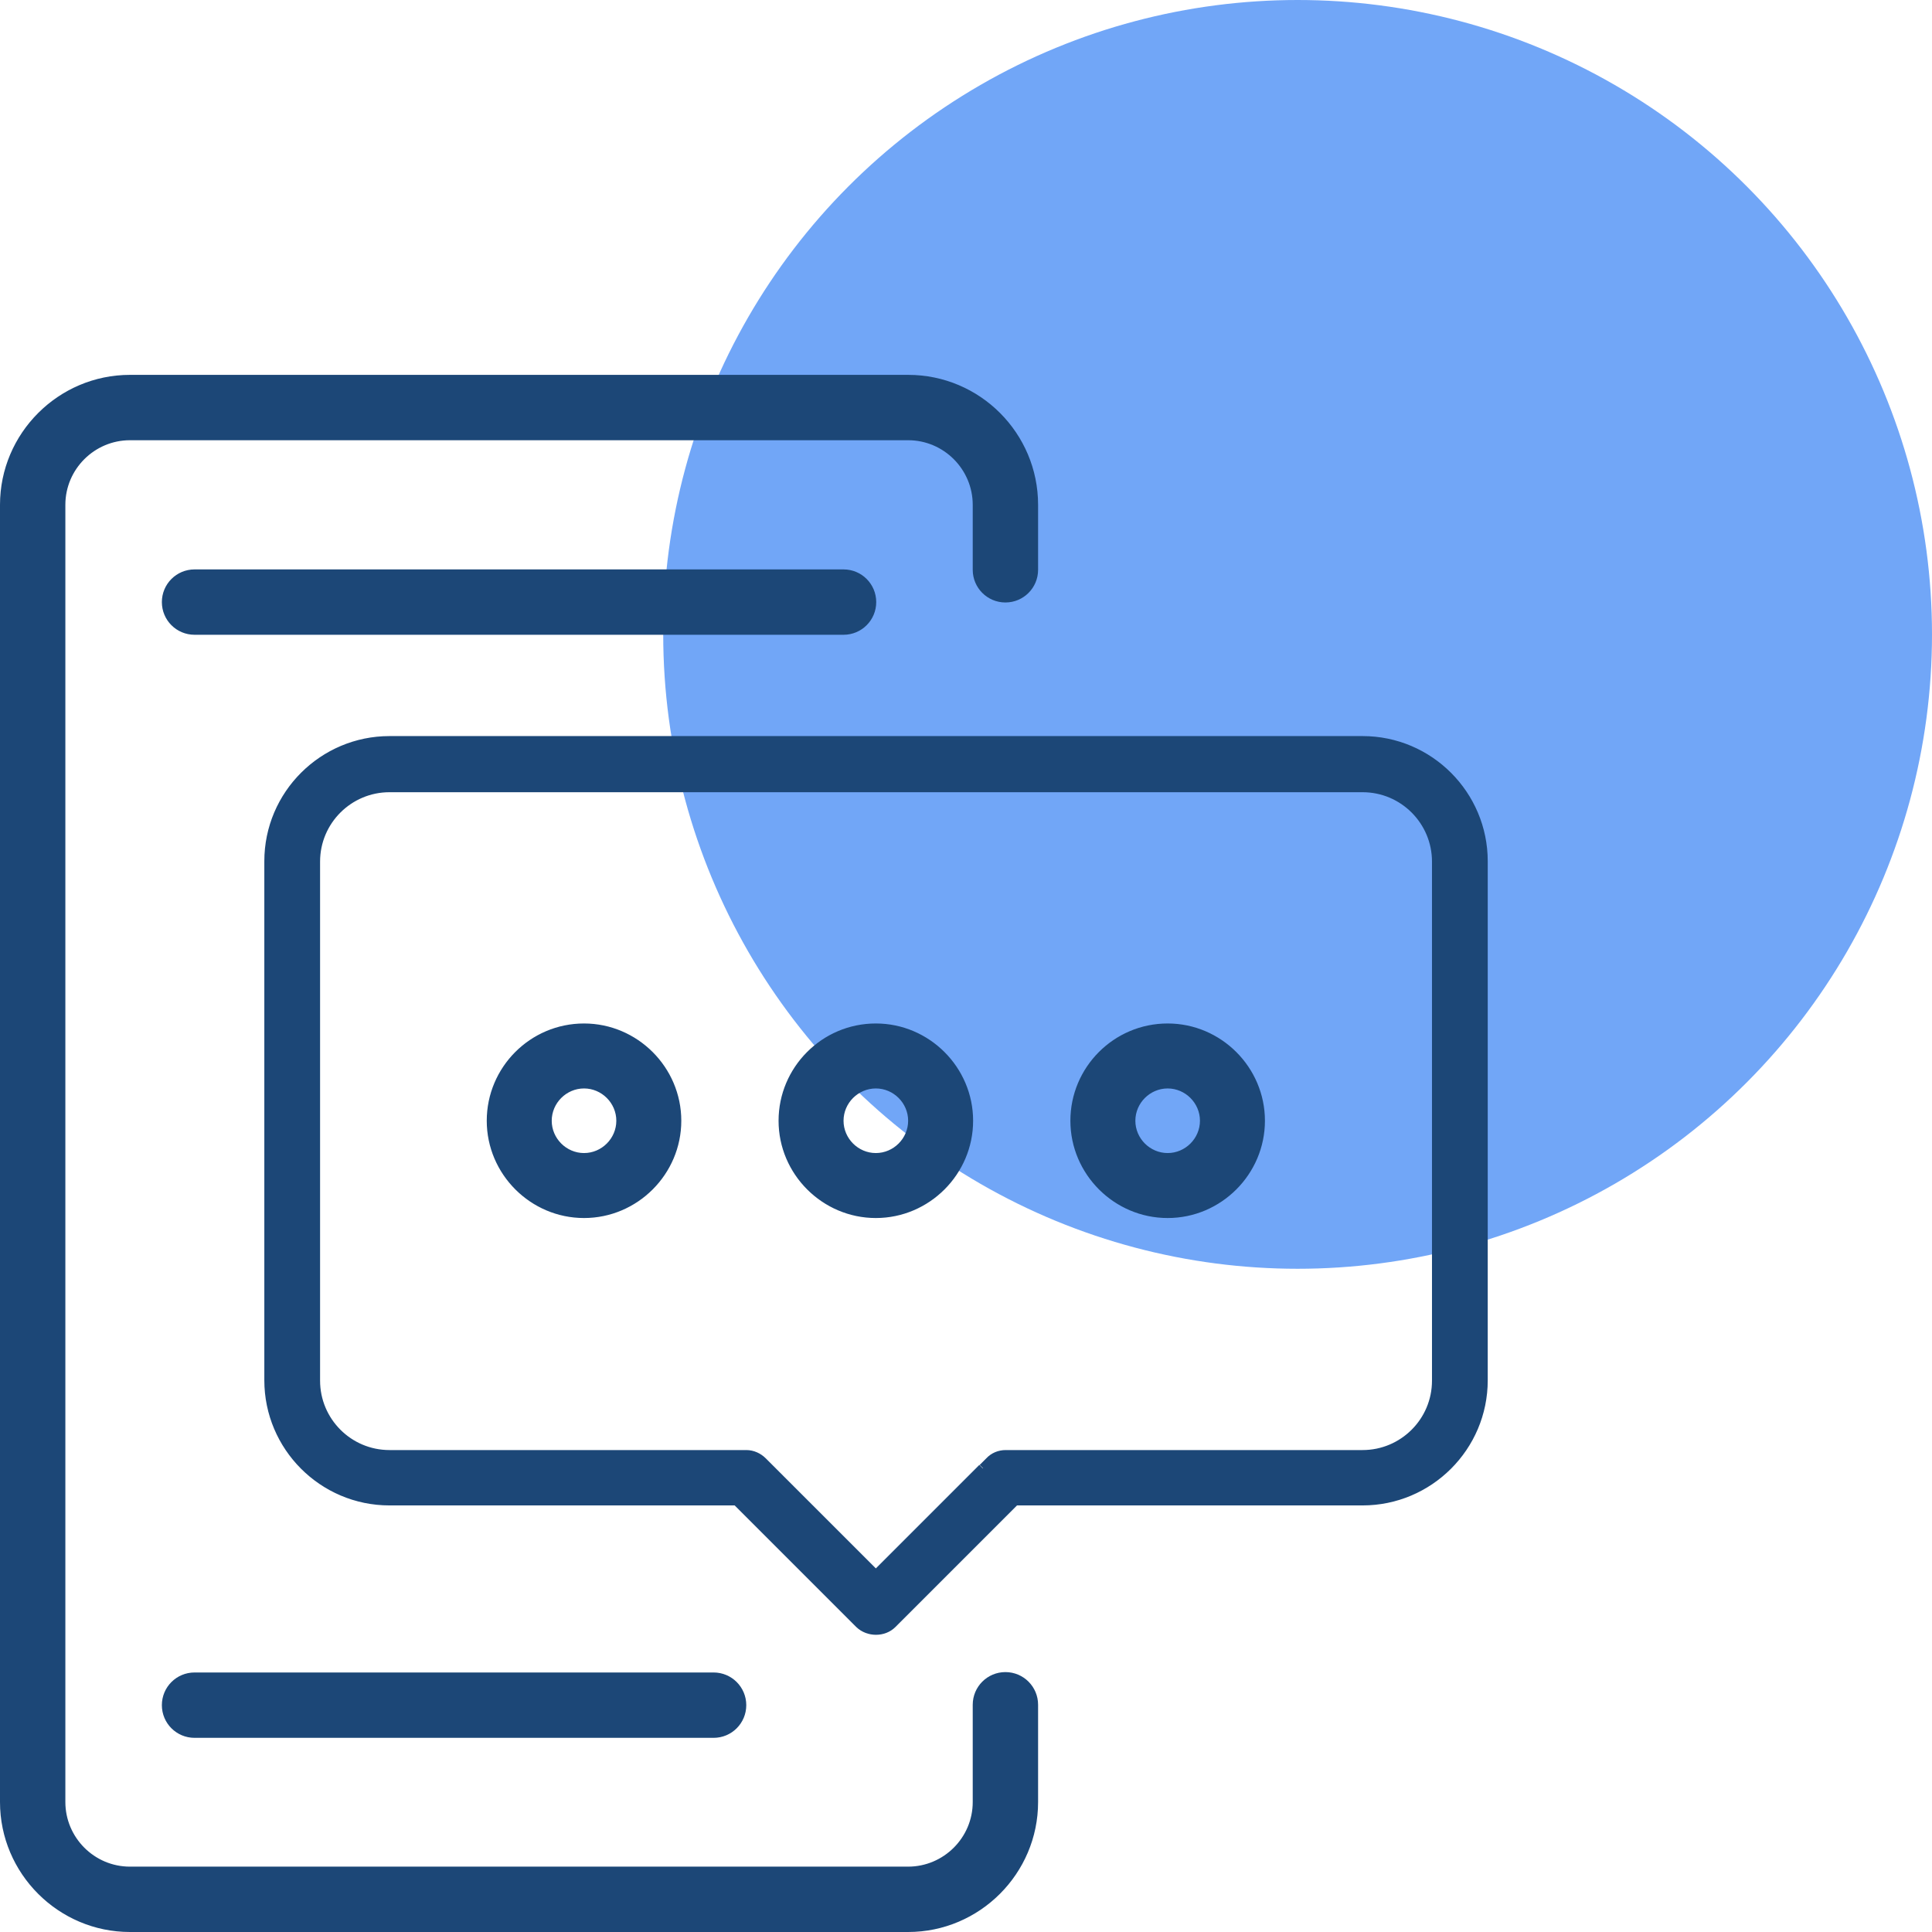
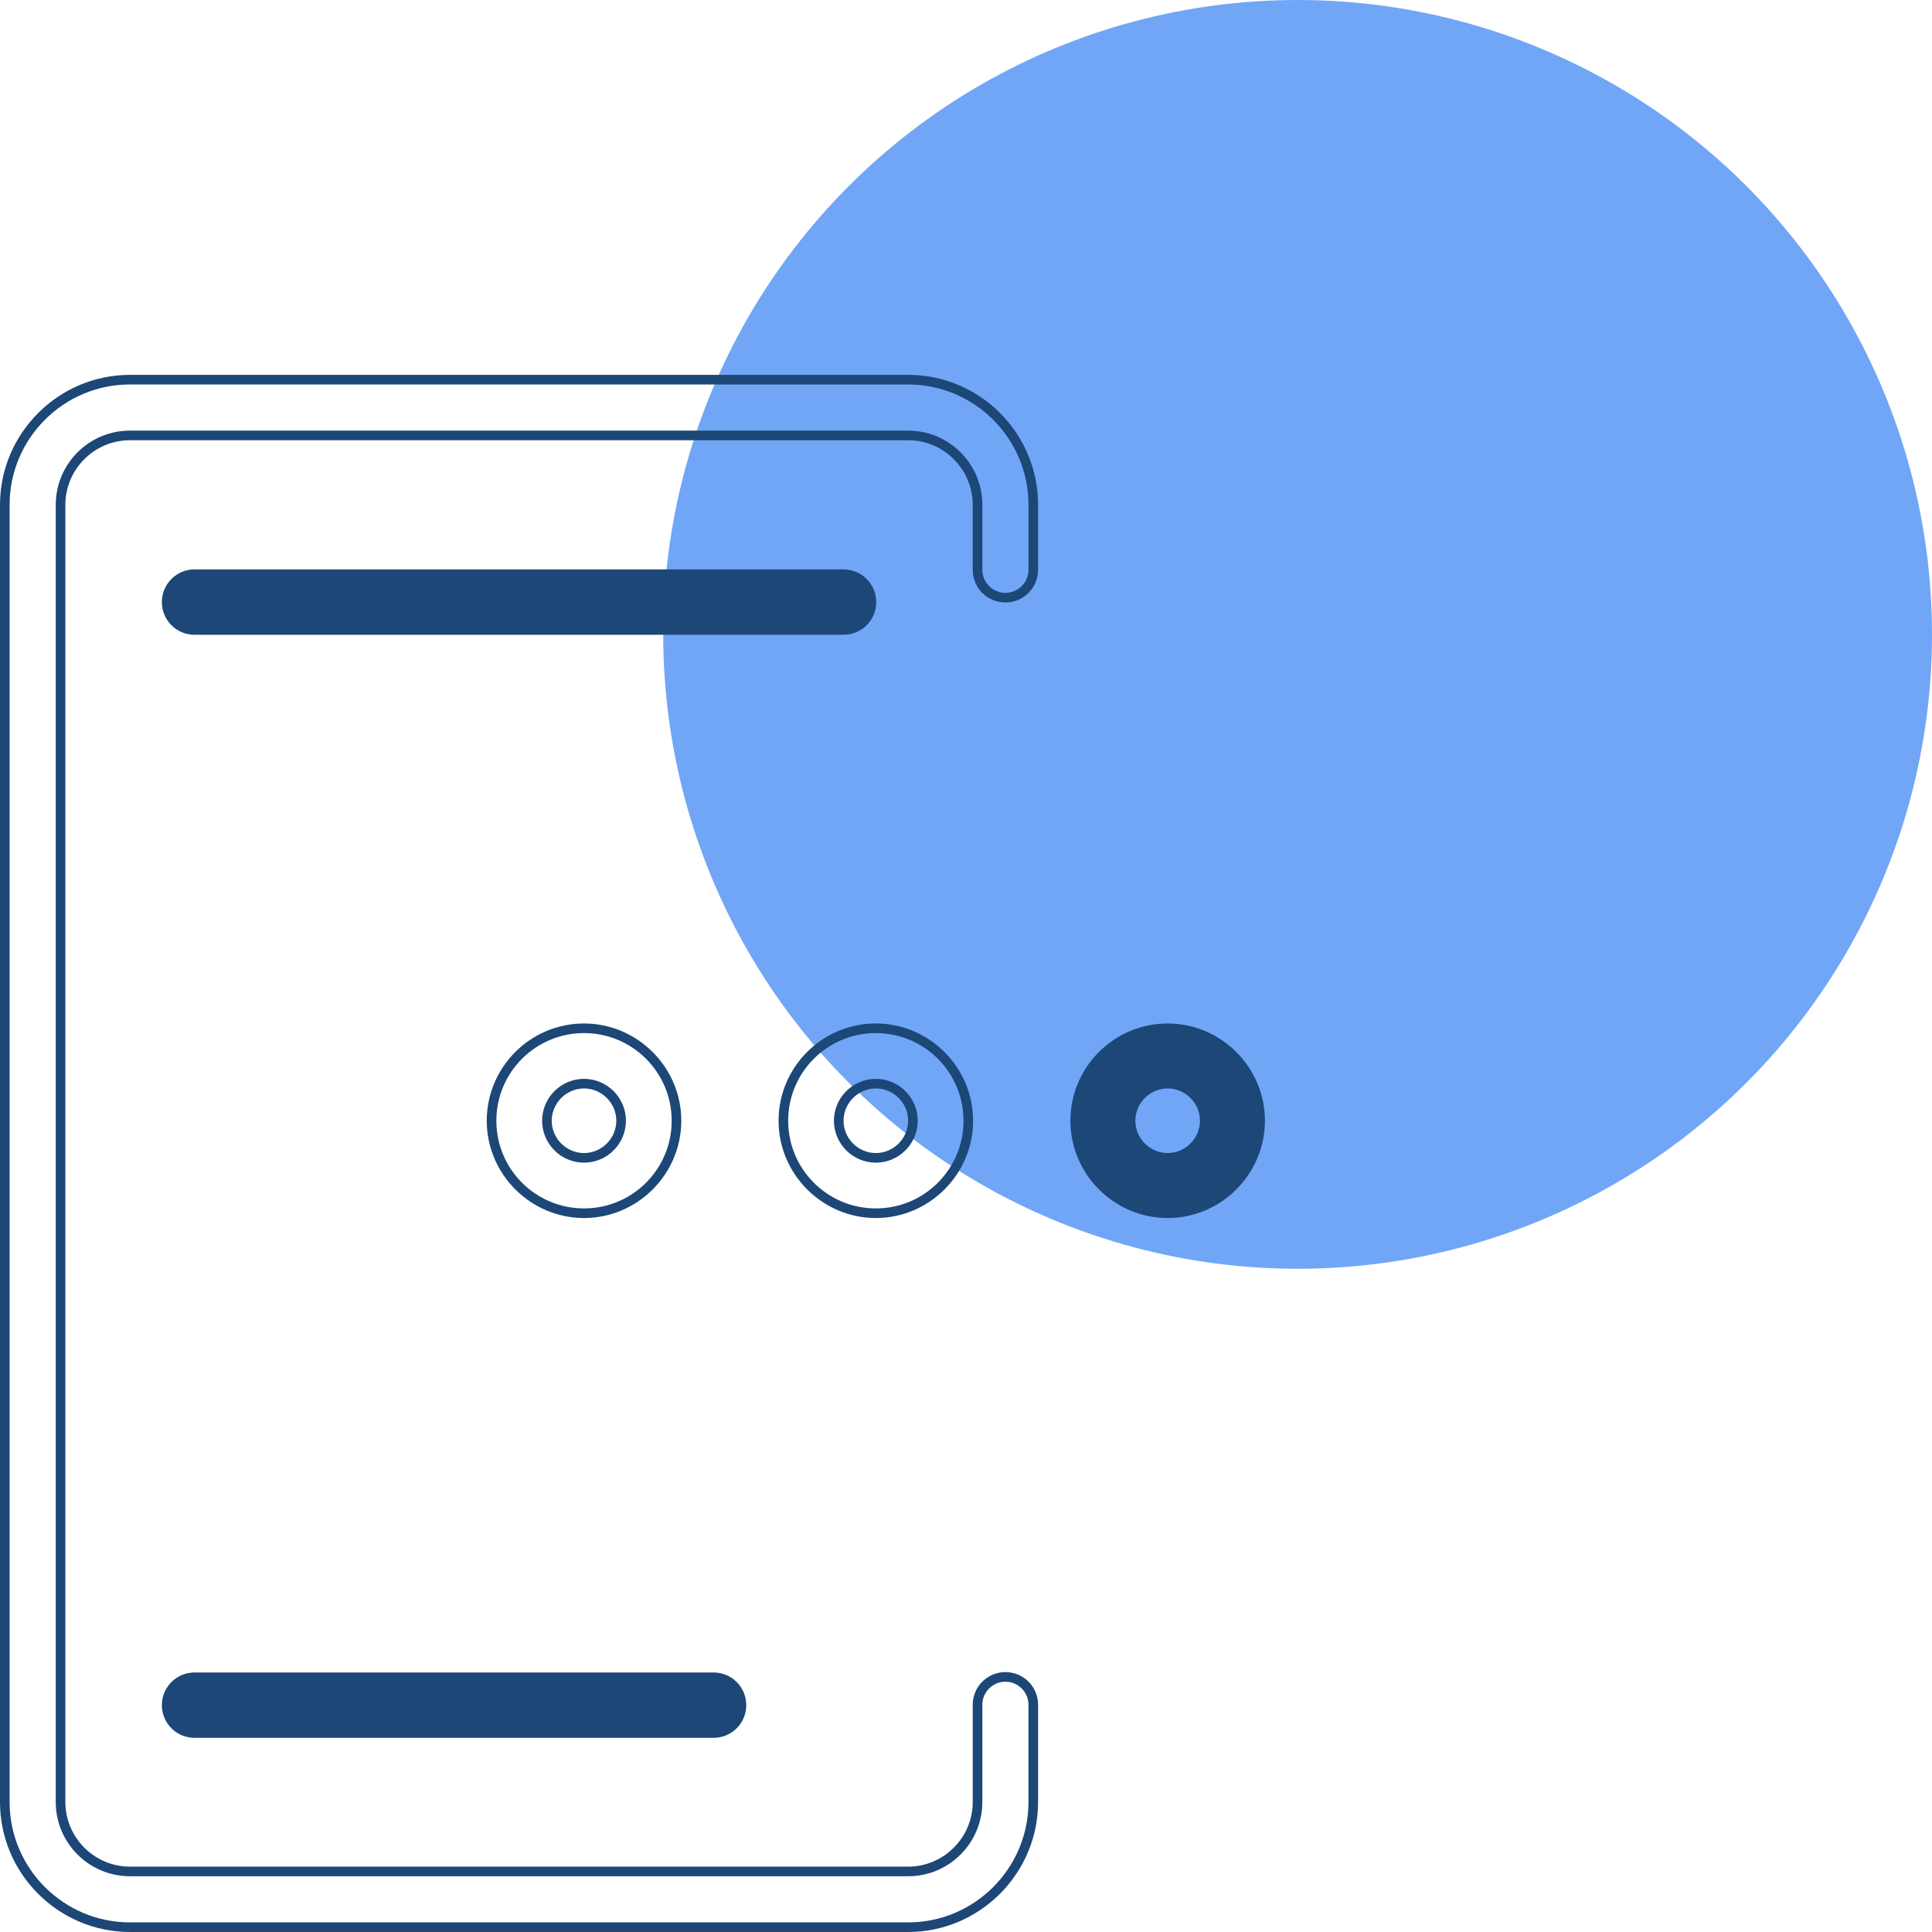
<svg xmlns="http://www.w3.org/2000/svg" viewBox="0 0 50.25 50.25">
  <defs>
    <style>.d,.e{fill:#1c4777;}.f{fill:#71a6f7;}.e{stroke:#1c4777;stroke-miterlimit:10;stroke-width:.25px;}</style>
  </defs>
  <g id="a" />
  <g id="b">
    <g id="c">
      <circle class="f" cx="33.75" cy="16.5" r="16.5" />
      <g>
        <g>
-           <path class="d" d="M3.38,50.12c-1.79,0-3.25-1.46-3.25-3.25V13.13c0-1.79,1.46-3.25,3.25-3.25H23.62c1.79,0,3.25,1.46,3.25,3.25v1.69c0,.4-.32,.72-.72,.72s-.72-.32-.72-.72v-1.69c0-1-.81-1.81-1.81-1.81H3.38c-1,0-1.81,.81-1.81,1.81V46.87c0,1,.81,1.81,1.81,1.81H23.62c1,0,1.81-.81,1.81-1.81v-2.53c0-.4,.32-.72,.72-.72s.72,.32,.72,.72v2.53c0,1.79-1.46,3.25-3.25,3.25H3.38Z" />
          <path class="d" d="M23.62,10c1.72,0,3.13,1.4,3.13,3.13v1.69c0,.33-.27,.6-.6,.6s-.6-.27-.6-.6v-1.69c0-1.07-.87-1.93-1.93-1.93H3.38c-1.07,0-1.93,.87-1.93,1.93V46.87c0,1.07,.87,1.93,1.93,1.93H23.62c1.07,0,1.93-.87,1.93-1.93v-2.53c0-.33,.27-.6,.6-.6s.6,.27,.6,.6v2.53c0,1.72-1.4,3.13-3.13,3.13H3.38c-1.72,0-3.13-1.4-3.13-3.13V13.13c0-1.72,1.4-3.13,3.13-3.13H23.62m0-.25H3.38c-1.86,0-3.38,1.52-3.38,3.38V46.87c0,1.86,1.52,3.38,3.38,3.38H23.62c1.86,0,3.38-1.52,3.38-3.38v-2.53c0-.47-.38-.85-.85-.85s-.85,.38-.85,.85v2.53c0,.93-.76,1.68-1.68,1.68H3.38c-.93,0-1.68-.76-1.68-1.68V13.13c0-.93,.76-1.68,1.68-1.68H23.62c.93,0,1.68,.76,1.68,1.68v1.69c0,.47,.38,.85,.85,.85s.85-.38,.85-.85v-1.69c0-1.86-1.51-3.38-3.38-3.38h0Z" />
        </g>
        <g>
          <path class="d" d="M5.06,16.38c-.4,0-.72-.32-.72-.72s.32-.72,.72-.72H21.94c.4,0,.72,.32,.72,.72s-.32,.72-.72,.72H5.06Z" />
          <path class="d" d="M21.94,15.06c.33,0,.6,.27,.6,.6s-.27,.6-.6,.6H5.06c-.33,0-.6-.27-.6-.6s.27-.6,.6-.6H21.94m0-.25H5.06c-.47,0-.85,.38-.85,.85s.38,.85,.85,.85H21.94c.47,0,.85-.38,.85-.85s-.38-.85-.85-.85h0Z" />
        </g>
        <g>
          <path class="d" d="M5.06,45.06c-.4,0-.72-.32-.72-.72s.32-.72,.72-.72h13.5c.4,0,.72,.32,.72,.72s-.32,.72-.72,.72H5.06Z" />
          <path class="d" d="M18.56,43.75c.33,0,.6,.27,.6,.6s-.27,.6-.6,.6H5.06c-.33,0-.6-.27-.6-.6s.27-.6,.6-.6h13.5m0-.25H5.06c-.47,0-.85,.38-.85,.85s.38,.85,.85,.85h13.5c.47,0,.85-.38,.85-.85s-.38-.85-.85-.85h0Z" />
        </g>
-         <path class="e" d="M35.44,39.03c1.72,0,3.13-1.4,3.13-3.13v-13.5c0-1.72-1.4-3.13-3.13-3.13H10.13c-1.72,0-3.13,1.4-3.13,3.13v13.5c0,1.72,1.4,3.13,3.13,3.13h9.03l3.2,3.2c.23,.22,.62,.22,.84,0l3.2-3.2h9.03Zm-9.88-.84l-2.78,2.78-2.95-2.95c-.11-.11-.26-.18-.42-.18H10.13c-1.07,0-1.93-.87-1.93-1.93v-13.5c0-1.07,.87-1.93,1.93-1.93h25.31c1.07,0,1.93,.87,1.93,1.93v13.5c0,1.07-.87,1.93-1.93,1.93h-9.28c-.16,0-.31,.06-.42,.18l-.17,.17" />
        <g>
-           <path class="d" d="M22.78,31.57c-1.33,0-2.41-1.08-2.41-2.41s1.08-2.41,2.41-2.41,2.41,1.08,2.41,2.41-1.08,2.41-2.41,2.41Zm0-3.37c-.53,0-.97,.43-.97,.96s.43,.97,.97,.97,.97-.43,.97-.97-.43-.96-.97-.96Z" />
          <path class="d" d="M22.78,26.87c1.26,0,2.28,1.02,2.28,2.28s-1.02,2.28-2.28,2.28-2.28-1.02-2.28-2.28,1.02-2.28,2.28-2.28m0,3.37c.6,0,1.09-.49,1.09-1.09s-.49-1.09-1.09-1.09-1.09,.49-1.09,1.09,.49,1.09,1.09,1.09m0-3.62c-1.4,0-2.53,1.14-2.53,2.53s1.14,2.53,2.53,2.53,2.53-1.14,2.53-2.53-1.14-2.53-2.53-2.53h0Zm0,3.37c-.46,0-.84-.38-.84-.84s.38-.84,.84-.84,.84,.38,.84,.84-.38,.84-.84,.84h0Z" />
        </g>
        <g>
          <path class="d" d="M30.37,31.57c-1.33,0-2.41-1.08-2.41-2.41s1.08-2.41,2.41-2.41,2.41,1.08,2.41,2.41-1.08,2.41-2.41,2.41Zm0-3.37c-.53,0-.97,.43-.97,.96s.43,.97,.97,.97,.96-.43,.96-.97-.43-.96-.96-.96Z" />
          <path class="d" d="M30.37,26.87c1.26,0,2.28,1.02,2.28,2.28s-1.02,2.28-2.28,2.28-2.28-1.02-2.28-2.28,1.02-2.28,2.28-2.28m0,3.37c.6,0,1.09-.49,1.09-1.09s-.49-1.09-1.09-1.09-1.09,.49-1.09,1.09,.49,1.09,1.09,1.09m0-3.62c-1.4,0-2.53,1.14-2.53,2.53s1.14,2.53,2.53,2.53,2.53-1.14,2.53-2.53-1.14-2.53-2.53-2.53h0Zm0,3.37c-.46,0-.84-.38-.84-.84s.38-.84,.84-.84,.84,.38,.84,.84-.38,.84-.84,.84h0Z" />
        </g>
        <g>
-           <path class="d" d="M15.19,31.57c-1.33,0-2.41-1.08-2.41-2.41s1.08-2.41,2.41-2.41,2.41,1.08,2.41,2.41-1.08,2.41-2.41,2.41Zm0-3.37c-.53,0-.97,.43-.97,.96s.43,.97,.97,.97,.97-.43,.97-.97-.43-.96-.97-.96Z" />
          <path class="d" d="M15.19,26.87c1.26,0,2.28,1.02,2.28,2.28s-1.02,2.28-2.28,2.28-2.28-1.02-2.28-2.28,1.02-2.28,2.28-2.28m0,3.37c.6,0,1.09-.49,1.09-1.09s-.49-1.09-1.09-1.09-1.09,.49-1.09,1.09,.49,1.09,1.09,1.09m0-3.62c-1.4,0-2.53,1.14-2.53,2.53s1.14,2.53,2.53,2.53,2.53-1.14,2.53-2.53-1.14-2.53-2.53-2.53h0Zm0,3.37c-.46,0-.84-.38-.84-.84s.38-.84,.84-.84,.84,.38,.84,.84-.38,.84-.84,.84h0Z" />
        </g>
      </g>
    </g>
  </g>
</svg>